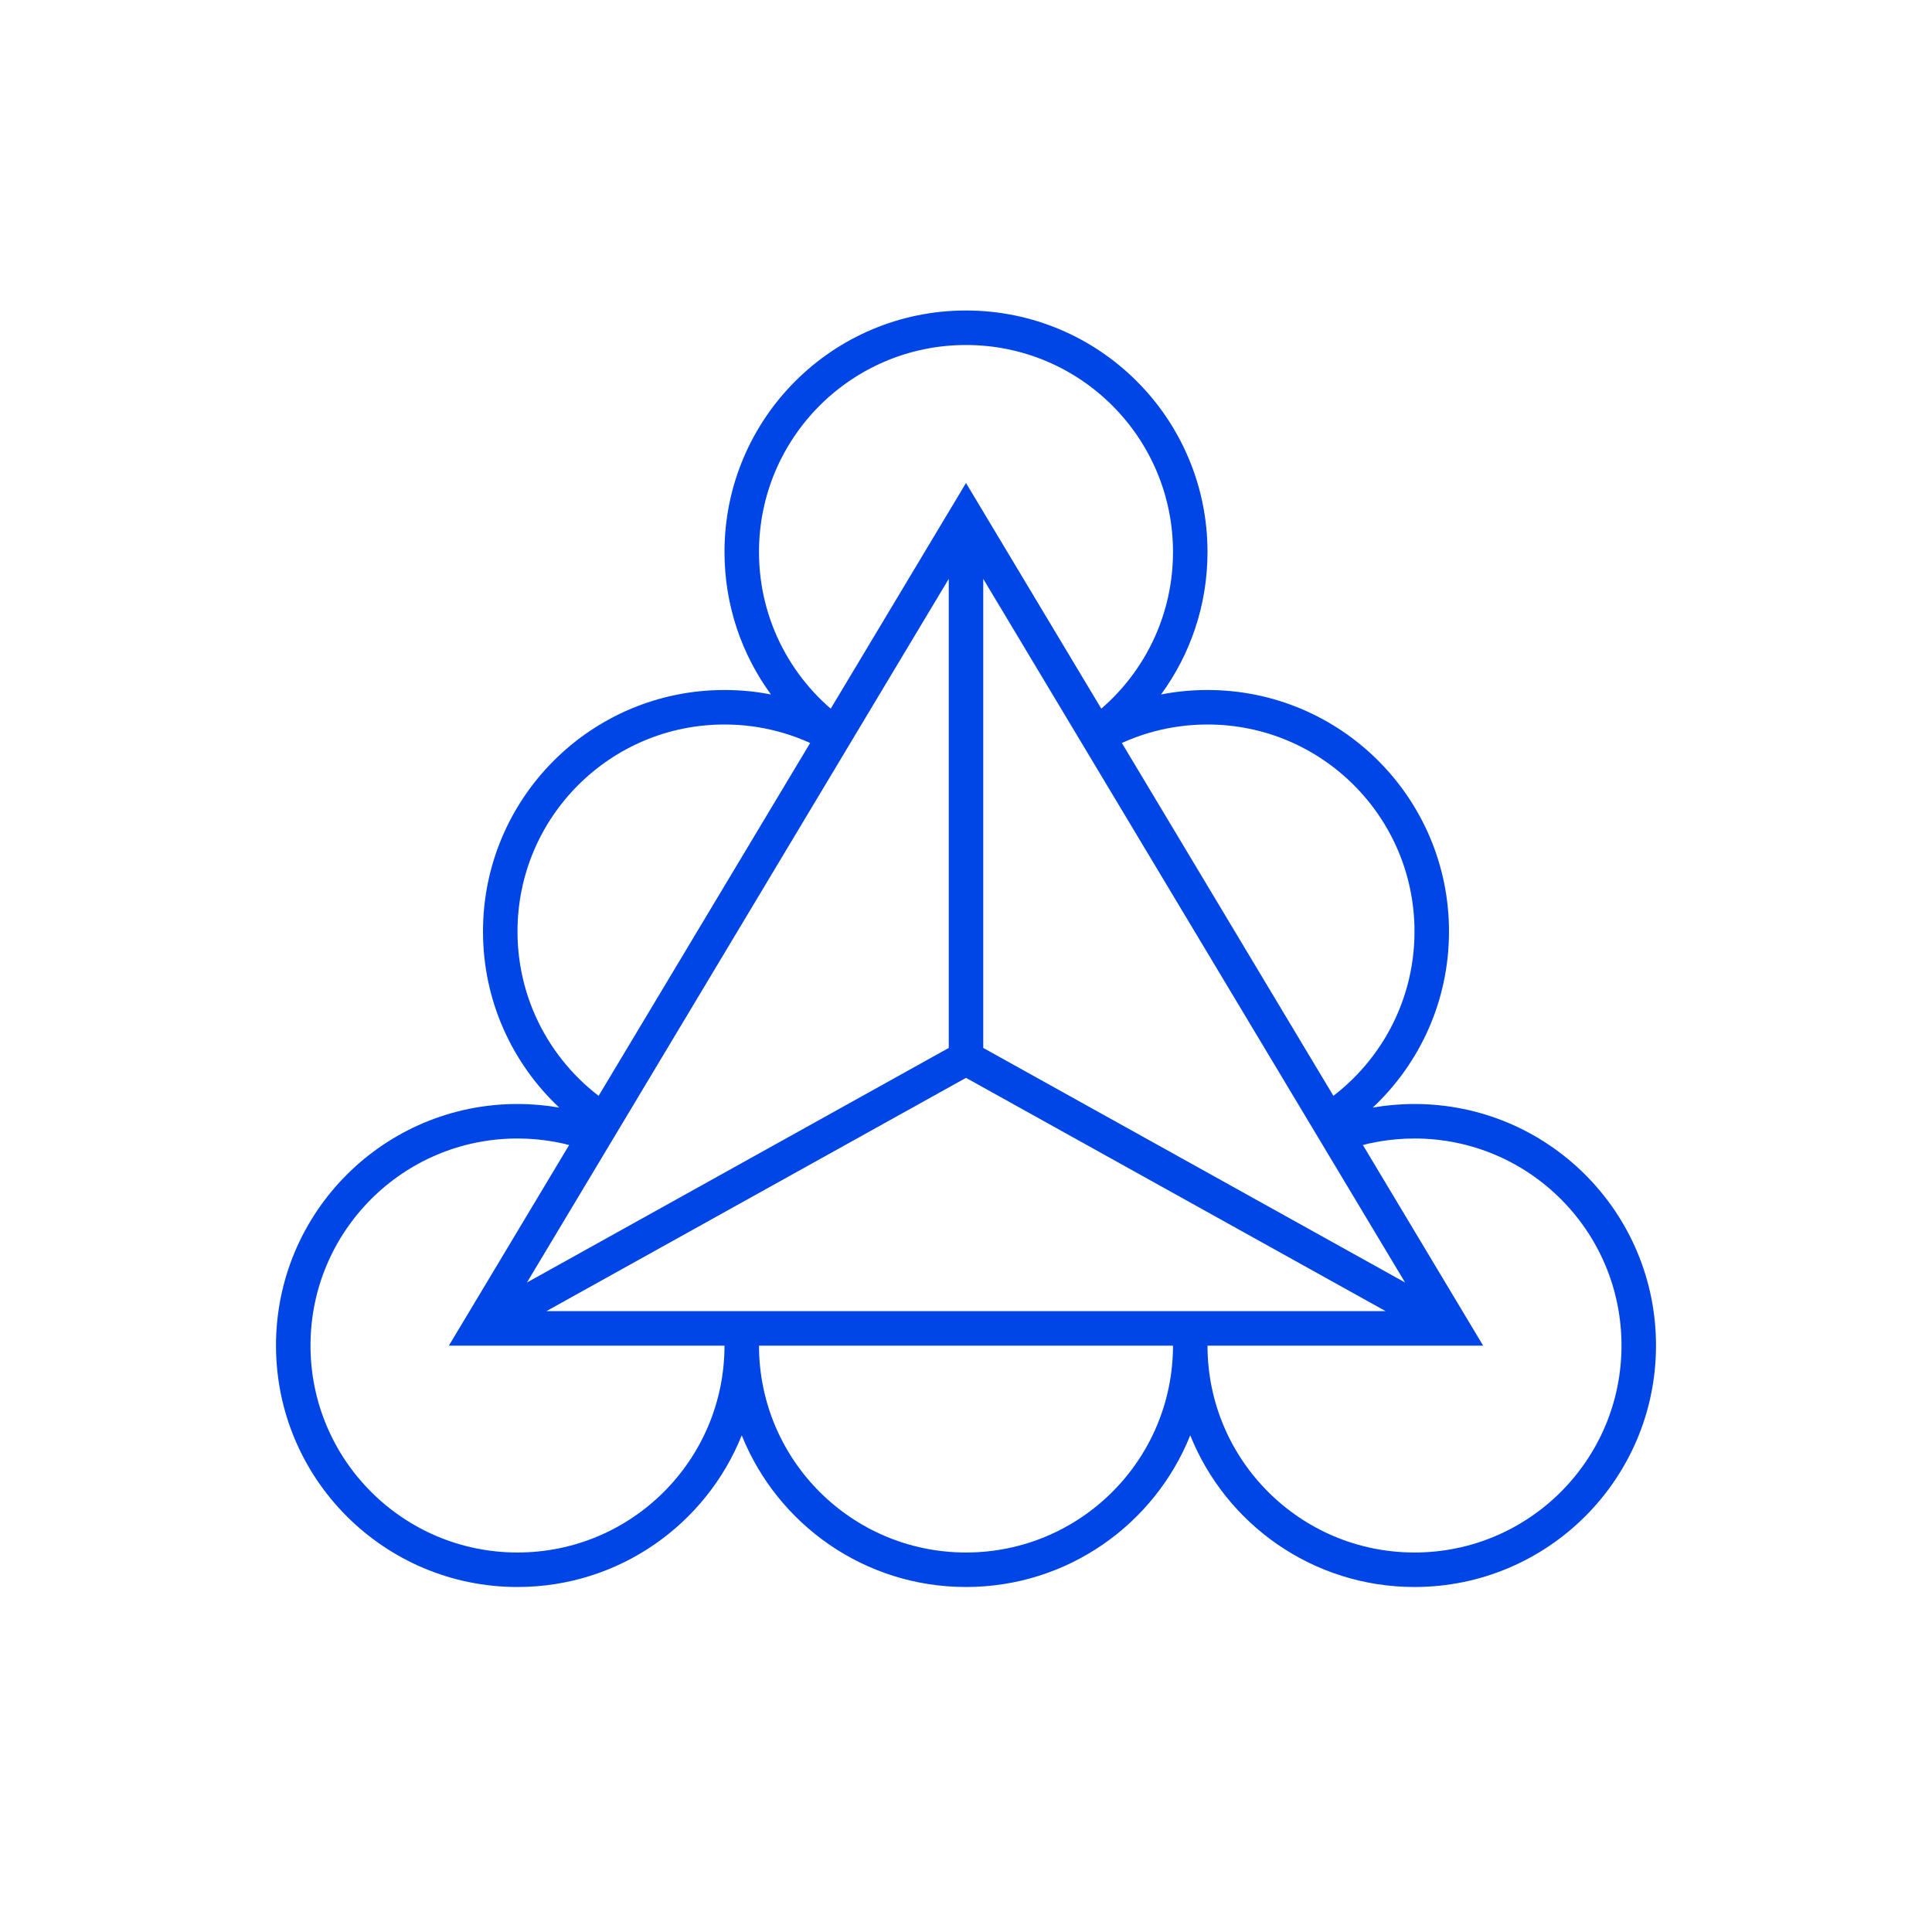
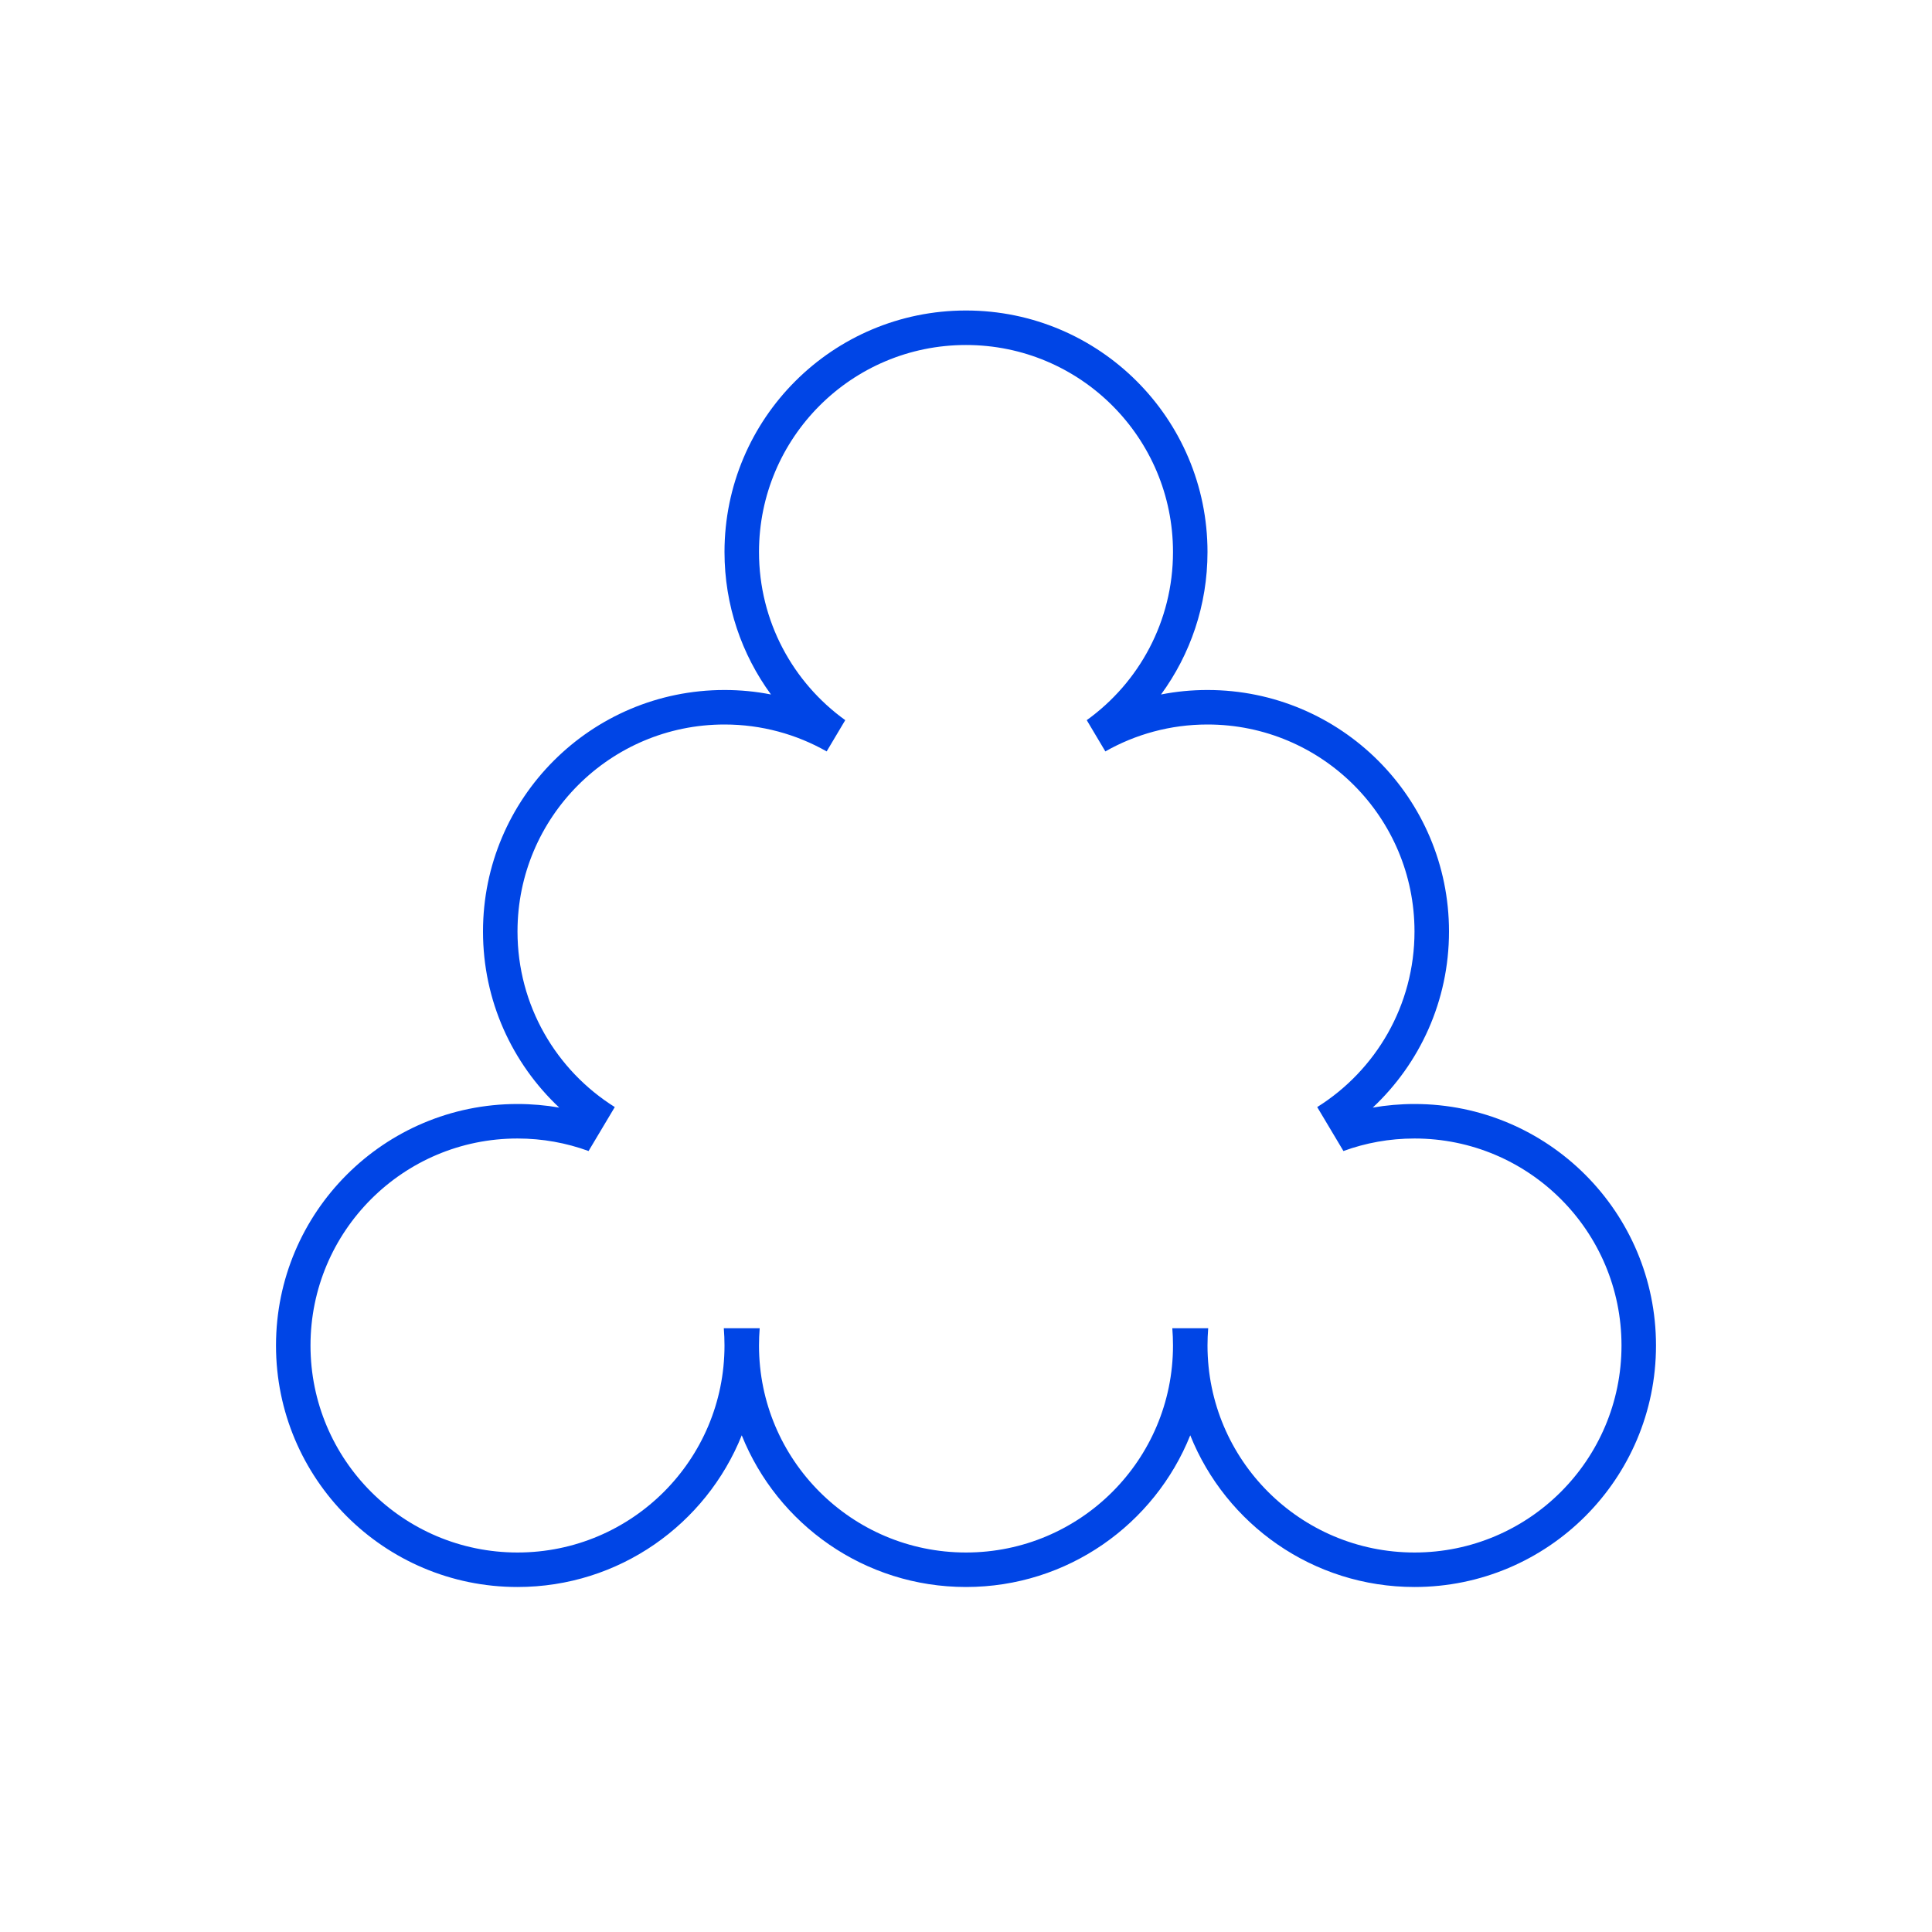
<svg xmlns="http://www.w3.org/2000/svg" width="56" height="56" viewBox="0 0 56 56" fill="none">
  <path fill-rule="evenodd" clip-rule="evenodd" d="M33.653 20.13C34.5 18.972 35 17.544 35 16C35 12.134 31.866 9 28 9C24.134 9 21 12.134 21 16C21 17.544 21.5 18.972 22.347 20.13C21.911 20.044 21.461 20 21 20C17.134 20 14 23.134 14 27C14 29.013 14.85 30.827 16.21 32.104C15.817 32.036 15.412 32 15 32C11.134 32 8 35.134 8 39C8 42.866 11.134 46 15 46C17.946 46 20.467 44.18 21.5 41.603C22.533 44.18 25.054 46 28 46C30.946 46 33.467 44.18 34.5 41.603C35.533 44.18 38.054 46 41 46C44.866 46 48 42.866 48 39C48 35.134 44.866 32 41 32C40.587 32 40.183 32.036 39.79 32.104C41.151 30.827 42 29.013 42 27C42 23.134 38.866 20 35 20C34.539 20 34.089 20.044 33.653 20.13ZM31.5 20.874C33.014 19.785 34 18.008 34 16C34 12.686 31.314 10 28 10C24.686 10 22 12.686 22 16C22 18.008 22.986 19.785 24.5 20.874L23.961 21.78C23.087 21.284 22.077 21 21 21C17.686 21 15 23.686 15 27C15 29.145 16.126 31.028 17.82 32.089L17.06 33.363C16.418 33.128 15.724 33 15 33C11.686 33 9 35.686 9 39C9 42.314 11.686 45 15 45C18.314 45 21 42.314 21 39C21 38.832 20.993 38.665 20.98 38.5H22.02C22.007 38.665 22 38.832 22 39C22 42.314 24.686 45 28 45C31.314 45 34 42.314 34 39C34 38.832 33.993 38.665 33.98 38.5H35.02C35.007 38.665 35 38.832 35 39C35 42.314 37.686 45 41 45C44.314 45 47 42.314 47 39C47 35.686 44.314 33 41 33C40.276 33 39.582 33.128 38.94 33.363L38.18 32.089C39.874 31.028 41 29.145 41 27C41 23.686 38.314 21 35 21C33.923 21 32.913 21.284 32.039 21.78L31.5 20.874Z" fill="#0045E6" />
-   <path fill-rule="evenodd" clip-rule="evenodd" d="M13.011 39.004H42.99L28 14L13.011 39.004ZM27.5 16.779L15.274 37.174L27.5 30.375V16.779ZM28 31.242L15.838 38.004H40.163L28 31.242ZM40.727 37.174L28.5 30.375V16.779L40.727 37.174Z" fill="#0045E6" />
</svg>